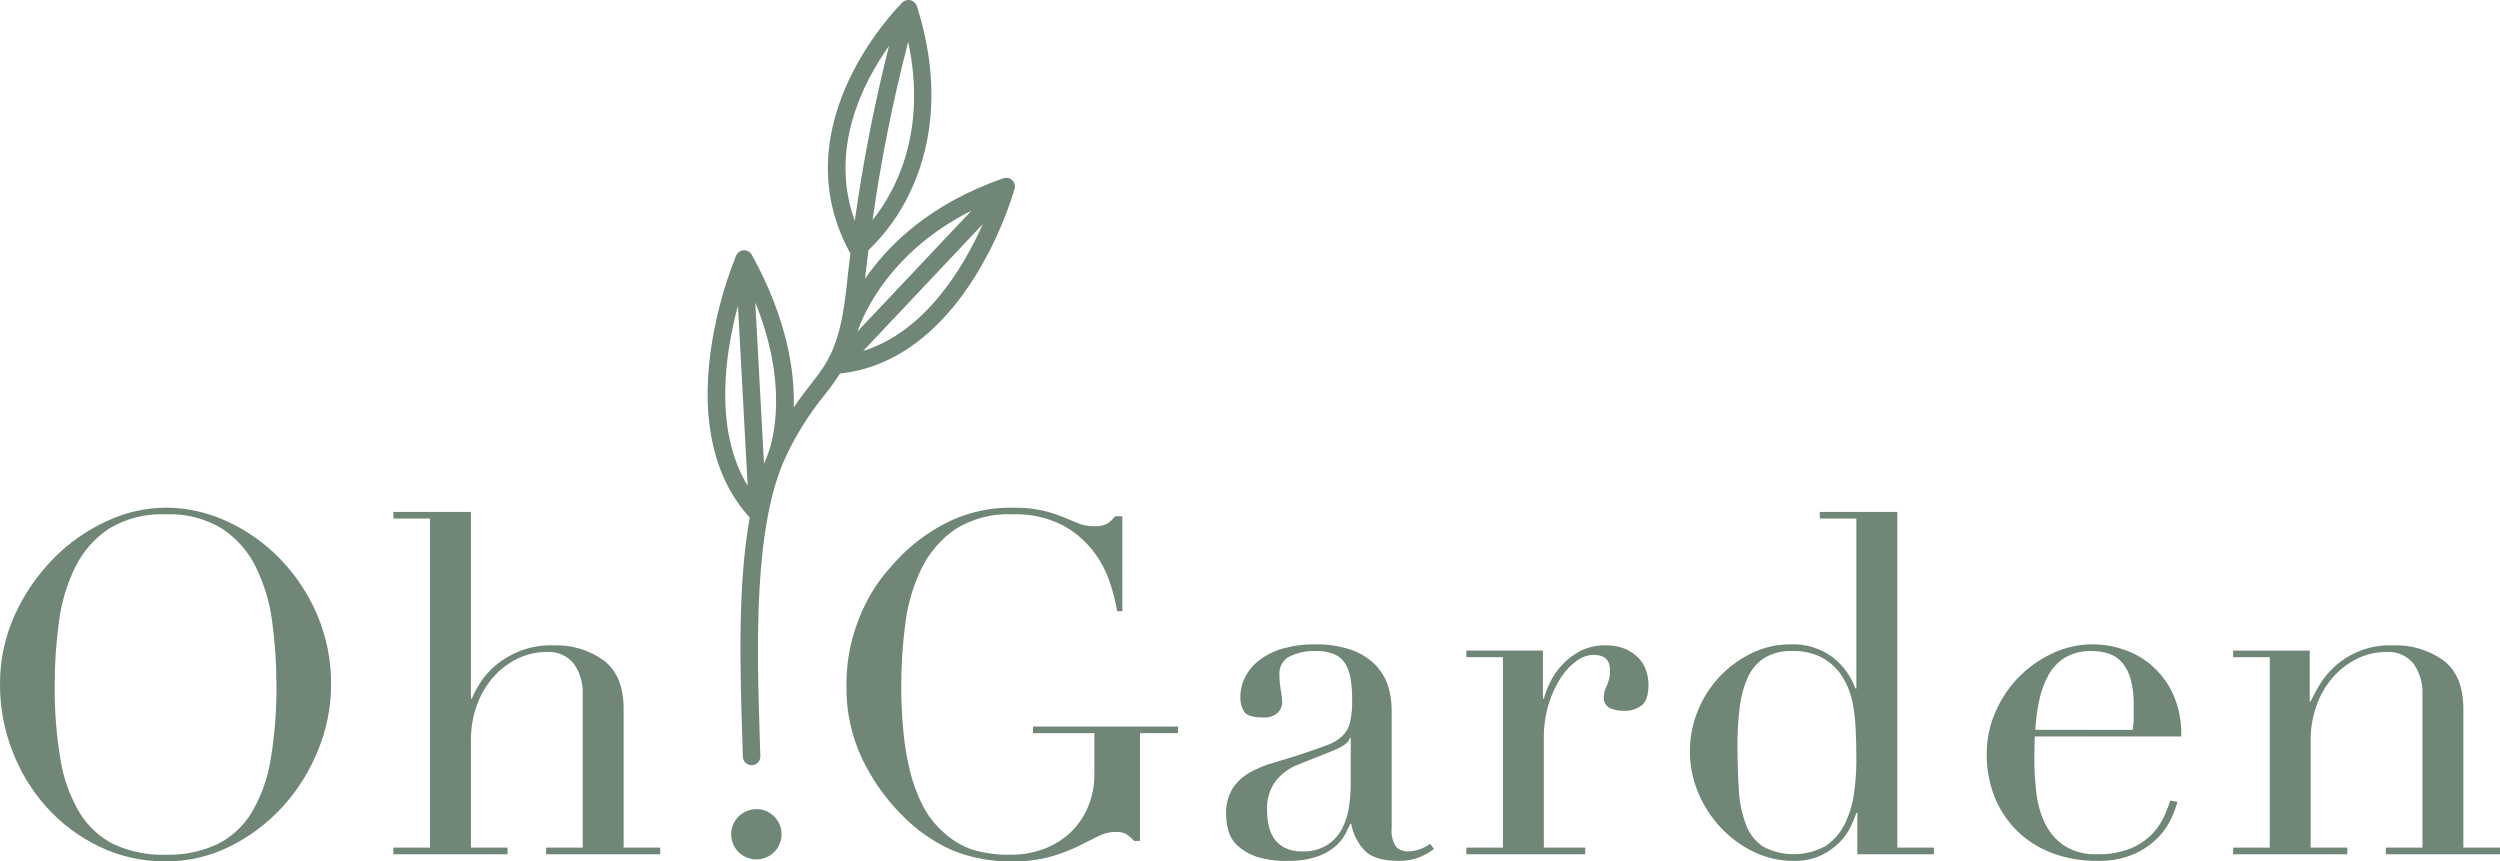
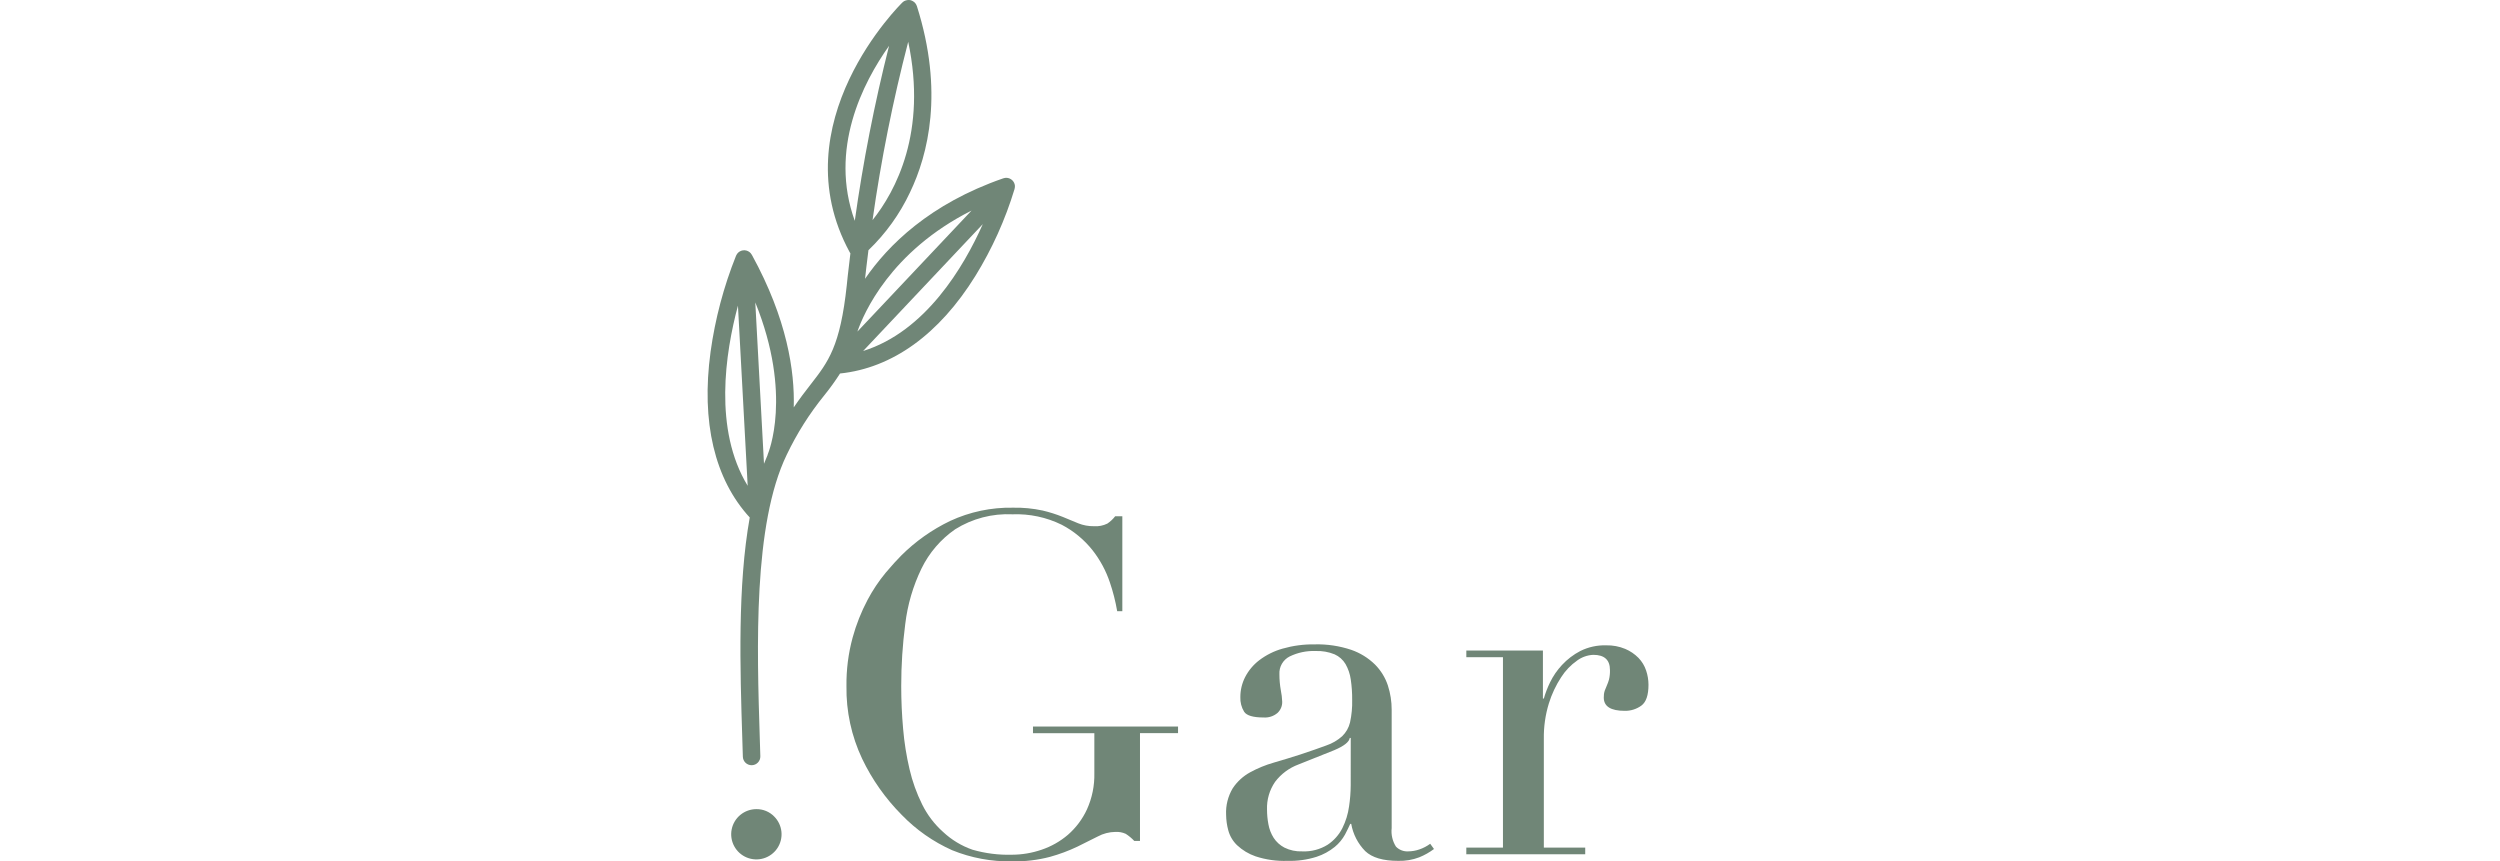
<svg xmlns="http://www.w3.org/2000/svg" width="505" height="174" viewBox="0 0 505 174" fill="none">
-   <path d="M0.002 138.319C-0.045 133.424 0.988 128.578 3.028 124.126C4.942 119.929 7.576 116.099 10.812 112.809C13.896 109.672 17.527 107.121 21.526 105.28C25.25 103.514 29.317 102.581 33.441 102.547C37.705 102.556 41.917 103.488 45.785 105.28C49.793 107.106 53.426 109.659 56.499 112.809C59.691 116.085 62.248 119.922 64.043 124.126C65.96 128.611 66.925 133.444 66.877 138.319C66.871 142.825 65.99 147.287 64.283 151.458C62.609 155.653 60.201 159.517 57.172 162.871C54.166 166.192 50.565 168.924 46.554 170.927C42.487 172.972 37.992 174.024 33.438 173.996C28.817 174.036 24.248 173.019 20.081 171.023C16.059 169.101 12.453 166.414 9.464 163.111C6.454 159.77 4.092 155.9 2.497 151.698C0.841 147.432 -0.006 142.895 0.002 138.319ZM11.052 138.319C10.995 143.362 11.381 148.401 12.205 153.377C12.793 157.168 14.098 160.813 16.049 164.118C17.704 166.868 20.105 169.095 22.973 170.544C26.252 172.05 29.838 172.774 33.446 172.659C37.038 172.763 40.606 172.039 43.872 170.544C46.758 169.105 49.174 166.876 50.839 164.118C52.789 160.812 54.093 157.167 54.682 153.377C55.506 148.401 55.892 143.362 55.835 138.319C55.844 134.039 55.555 129.764 54.971 125.523C54.482 121.689 53.362 117.962 51.655 114.493C50.107 111.358 47.75 108.691 44.827 106.765C41.398 104.71 37.437 103.709 33.441 103.888C29.444 103.709 25.484 104.71 22.054 106.765C19.134 108.689 16.779 111.353 15.232 114.486C13.524 117.957 12.404 121.687 11.917 125.523C11.332 129.764 11.043 134.039 11.052 138.319Z" fill="#708677" />
-   <path d="M79.466 171.215H86.865V104.749H79.466V103.406H95.129V141.097H95.321C95.773 140.012 96.32 138.969 96.955 137.98C97.804 136.642 98.858 135.445 100.078 134.432C101.523 133.234 103.143 132.263 104.882 131.554C107.037 130.706 109.341 130.298 111.656 130.356C115.347 130.192 118.986 131.273 121.986 133.425C124.645 135.471 125.974 138.731 125.974 143.207V171.215H133.373V172.558H110.311V171.215H117.711V140.234C117.803 138.049 117.179 135.895 115.934 134.096C115.279 133.276 114.433 132.629 113.47 132.211C112.507 131.793 111.456 131.617 110.409 131.698C108.378 131.694 106.373 132.153 104.547 133.041C102.678 133.945 101.011 135.217 99.647 136.781C98.198 138.446 97.073 140.367 96.33 142.444C95.511 144.72 95.105 147.123 95.129 149.541V171.215H102.528V172.558H79.466V171.215Z" fill="#708677" />
  <path d="M152.783 163.446C151.606 163.447 150.466 163.856 149.557 164.601C148.648 165.347 148.027 166.385 147.798 167.537C147.569 168.689 147.748 169.885 148.304 170.92C148.859 171.955 149.757 172.766 150.844 173.215C151.932 173.664 153.142 173.723 154.267 173.381C155.393 173.04 156.366 172.319 157.019 171.342C157.673 170.366 157.966 169.193 157.851 168.024C157.735 166.855 157.217 165.763 156.385 164.932C155.918 164.453 155.357 164.073 154.738 163.818C154.118 163.562 153.453 163.435 152.783 163.446Z" fill="#708677" />
  <path d="M205.012 37.504C204.97 37.097 204.789 36.717 204.497 36.429L204.461 36.396L204.431 36.369C204.129 36.098 203.743 35.94 203.337 35.92C203.233 35.914 203.129 35.919 203.026 35.934C202.895 35.951 202.765 35.983 202.641 36.029C187.793 41.178 179.381 49.546 174.739 56.314C174.881 55.045 175.101 53.071 175.425 50.542C178.914 47.194 181.759 43.236 183.818 38.865C187.481 31.242 190.694 18.523 185.207 1.221C185.178 1.145 185.144 1.071 185.104 1C185.086 0.96 185.072 0.921 185.049 0.881C184.952 0.71 184.827 0.557 184.679 0.428C184.648 0.402 184.612 0.38 184.579 0.357C184.433 0.244 184.269 0.157 184.095 0.097C184.071 0.089 184.056 0.07 184.032 0.063C184.008 0.056 184.013 0.063 184.003 0.063C183.994 0.063 183.974 0.05 183.958 0.046C183.773 0.003 183.582 -0.01 183.393 0.008C183.346 0.008 183.303 0.019 183.252 0.026C183.067 0.053 182.887 0.109 182.719 0.191C182.705 0.199 182.688 0.201 182.674 0.21C182.535 0.287 182.406 0.382 182.292 0.492C182.042 0.733 157.422 24.867 171.657 50.983C171.695 51.045 171.737 51.104 171.782 51.161C171.286 55.125 171.06 57.508 171.053 57.588C169.721 69.999 167.332 73.061 163.717 77.703C162.701 79.009 161.565 80.478 160.337 82.292C160.55 75.033 159.016 64.475 151.888 51.502C151.818 51.369 151.731 51.244 151.63 51.133C151.561 51.057 151.486 50.988 151.405 50.925C151.218 50.779 151.003 50.673 150.774 50.611C150.544 50.55 150.305 50.536 150.07 50.57C149.835 50.603 149.609 50.684 149.406 50.807C149.203 50.93 149.027 51.092 148.888 51.285C148.803 51.401 148.733 51.528 148.679 51.661C146.185 57.896 144.458 64.409 143.536 71.058C141.602 85.244 144.345 96.798 151.449 104.536C148.98 118.314 149.493 135 149.944 149.203L150.057 152.863C150.071 153.321 150.262 153.756 150.592 154.075C150.921 154.394 151.363 154.573 151.822 154.573H151.876C152.107 154.567 152.336 154.514 152.547 154.42C152.759 154.325 152.949 154.189 153.108 154.021C153.268 153.852 153.392 153.654 153.474 153.438C153.556 153.221 153.595 152.991 153.588 152.76L153.475 149.093C152.897 130.874 152.106 105.918 158.925 91.85C160.968 87.569 163.511 83.545 166.502 79.862C167.645 78.45 168.708 76.976 169.688 75.447C180.259 74.337 189.707 67.538 197.022 55.749C200.407 50.263 203.067 44.362 204.935 38.195C204.974 38.067 204.998 37.935 205.006 37.802C205.016 37.703 205.018 37.603 205.012 37.504ZM149.065 61.741L151.031 98.129C144.116 86.775 146.499 71.302 149.065 61.741ZM152.568 61.087C160.16 79.824 155.169 91.575 155.082 91.775C155.066 91.828 155.054 91.881 155.045 91.935C154.799 92.509 154.553 93.081 154.327 93.678L152.568 61.087ZM176.253 44.464C177.967 32.33 180.373 20.302 183.459 8.441C187.327 26.723 180.909 38.616 176.253 44.464ZM179.59 9.259C176.645 20.909 174.333 32.71 172.666 44.61C167.431 30.151 174.264 16.759 179.59 9.259ZM196.246 42.544L173.193 66.982C174.444 63.363 179.816 50.81 196.246 42.539V42.544ZM174.344 70.912L198.527 45.271C194.684 53.914 186.984 66.948 174.342 70.907L174.344 70.912Z" fill="#708677" />
  <path d="M237.965 148.099H230.278V169.87H229.125C228.609 169.322 228.028 168.838 227.395 168.431C226.731 168.132 226.003 168 225.276 168.047C224.05 168.066 222.848 168.379 221.768 168.958C220.583 169.568 219.206 170.255 217.637 171.02C215.858 171.866 214.009 172.556 212.111 173.082C209.604 173.739 207.017 174.046 204.424 173.993C200.277 174.068 196.159 173.3 192.318 171.737C188.496 170.028 185.039 167.602 182.133 164.592C178.857 161.293 176.16 157.467 174.156 153.275C171.99 148.692 170.906 143.674 170.985 138.607C170.943 135.288 171.364 131.98 172.236 128.777C172.961 126.132 173.976 123.575 175.262 121.153C176.291 119.212 177.514 117.38 178.914 115.686C180.162 114.216 181.203 113.065 182.037 112.233C184.914 109.359 188.259 106.992 191.928 105.232C195.897 103.389 200.235 102.472 204.612 102.553C206.63 102.51 208.645 102.703 210.618 103.128C212.01 103.455 213.374 103.888 214.7 104.423C215.855 104.902 216.897 105.334 217.825 105.717C218.817 106.113 219.879 106.309 220.947 106.293C221.891 106.366 222.837 106.184 223.686 105.765C224.291 105.358 224.825 104.856 225.27 104.279H226.711V123.46H225.671C225.332 121.473 224.834 119.517 224.182 117.61C223.4 115.288 222.23 113.116 220.721 111.184C219.03 109.036 216.901 107.271 214.476 106.005C211.388 104.487 207.97 103.76 204.53 103.89C200.452 103.692 196.411 104.746 192.951 106.911C190.029 108.934 187.679 111.676 186.129 114.871C184.429 118.389 183.325 122.165 182.862 126.044C182.318 130.209 182.045 134.406 182.047 138.607C182.047 141.484 182.175 144.362 182.431 147.239C182.664 149.984 183.098 152.708 183.728 155.391C184.298 157.847 185.152 160.228 186.272 162.488C187.311 164.596 188.747 166.484 190.501 168.05C192.213 169.652 194.242 170.877 196.457 171.647C199.048 172.391 201.738 172.73 204.433 172.654C206.461 172.646 208.474 172.306 210.392 171.647C212.347 170.991 214.158 169.965 215.725 168.626C217.353 167.204 218.662 165.456 219.567 163.495C220.608 161.192 221.117 158.686 221.058 156.161V148.105H208.662V146.762H237.965V148.099Z" fill="#708677" />
  <path d="M289.665 171.498C288.75 172.184 287.748 172.748 286.687 173.176C285.338 173.69 283.902 173.935 282.459 173.895C279.384 173.895 277.158 173.24 275.78 171.929C274.297 170.42 273.309 168.497 272.946 166.415H272.754C272.496 166.99 272.144 167.709 271.697 168.573C271.172 169.527 270.471 170.373 269.631 171.066C268.533 171.96 267.278 172.643 265.931 173.08C264.037 173.676 262.055 173.952 260.07 173.895C257.887 173.972 255.707 173.663 253.632 172.984C252.237 172.505 250.96 171.736 249.884 170.728C249.027 169.901 248.413 168.856 248.107 167.707C247.832 166.69 247.687 165.643 247.674 164.59C247.58 162.706 248.048 160.837 249.019 159.219C249.911 157.881 251.115 156.778 252.527 156.006C254.05 155.174 255.661 154.514 257.331 154.04C259.092 153.53 260.87 152.986 262.664 152.41C264.778 151.707 266.524 151.1 267.901 150.588C269.09 150.188 270.185 149.551 271.12 148.717C271.902 147.959 272.452 146.995 272.706 145.936C273.032 144.441 273.178 142.911 273.138 141.381C273.151 140.001 273.056 138.622 272.855 137.257C272.703 136.16 272.345 135.103 271.798 134.14C271.282 133.273 270.51 132.587 269.588 132.174C268.37 131.68 267.059 131.451 265.745 131.504C263.935 131.437 262.136 131.815 260.508 132.605C259.849 132.938 259.303 133.456 258.936 134.095C258.568 134.734 258.397 135.466 258.442 136.202C258.439 137.279 258.534 138.354 258.724 139.415C258.882 140.189 258.977 140.975 259.007 141.764C259.016 142.187 258.935 142.607 258.769 142.996C258.604 143.385 258.357 143.734 258.046 144.021C257.272 144.675 256.272 145.002 255.26 144.932C253.146 144.932 251.832 144.548 251.32 143.781C250.773 142.889 250.505 141.853 250.551 140.808C250.549 139.409 250.878 138.028 251.512 136.78C252.198 135.45 253.169 134.288 254.357 133.377C255.765 132.306 257.362 131.509 259.065 131.027C261.173 130.422 263.358 130.131 265.551 130.164C268.063 130.097 270.567 130.47 272.95 131.267C274.753 131.889 276.395 132.905 277.754 134.24C278.934 135.428 279.822 136.872 280.349 138.46C280.865 140.054 281.124 141.72 281.118 143.396V167.276C280.973 168.585 281.278 169.904 281.982 171.017C282.304 171.348 282.694 171.605 283.126 171.771C283.557 171.936 284.02 172.006 284.481 171.976C285.233 171.968 285.98 171.838 286.691 171.592C287.483 171.325 288.228 170.937 288.901 170.441L289.665 171.498ZM272.85 149.056H272.657C272.527 149.888 271.47 150.719 269.487 151.549L262.28 154.427C260.409 155.123 258.775 156.337 257.571 157.927C256.438 159.574 255.865 161.541 255.938 163.538C255.94 164.535 256.034 165.53 256.22 166.511C256.392 167.481 256.751 168.41 257.277 169.244C257.819 170.072 258.563 170.749 259.439 171.21C260.557 171.765 261.796 172.029 263.043 171.977C264.853 172.06 266.646 171.592 268.184 170.635C269.451 169.792 270.477 168.635 271.162 167.278C271.844 165.905 272.298 164.432 272.508 162.914C272.72 161.501 272.832 160.075 272.844 158.646L272.85 149.056Z" fill="#708677" />
  <path d="M296.198 171.216H303.597V132.754H296.198V131.411H311.669V141.098H311.861C312.179 139.976 312.597 138.885 313.11 137.837C313.731 136.557 314.541 135.377 315.512 134.336C316.574 133.189 317.825 132.232 319.212 131.509C320.835 130.698 322.634 130.303 324.449 130.356C325.766 130.327 327.075 130.572 328.292 131.076C329.298 131.501 330.211 132.121 330.977 132.898C331.672 133.619 332.198 134.487 332.515 135.437C332.829 136.363 332.991 137.335 332.995 138.314C332.995 140.424 332.515 141.83 331.554 142.534C330.578 143.242 329.397 143.613 328.191 143.588C325.371 143.588 323.962 142.695 323.963 140.909C323.947 140.438 324.012 139.967 324.155 139.518C324.282 139.167 324.426 138.816 324.587 138.463C324.759 138.074 324.904 137.674 325.02 137.264C325.167 136.636 325.232 135.991 325.212 135.346C325.212 133.301 324.091 132.278 321.849 132.277C320.669 132.329 319.532 132.73 318.582 133.428C317.3 134.328 316.207 135.468 315.363 136.785C314.285 138.434 313.445 140.226 312.864 142.108C312.157 144.422 311.817 146.833 311.855 149.253V171.216H320.215V172.559H296.193L296.198 171.216Z" fill="#708677" />
-   <path d="M367.593 103.406H383.256V171.215H390.654V172.558H375.184V164.214H374.992C374.66 165.162 374.275 166.091 373.839 166.996C373.264 168.167 372.501 169.237 371.578 170.16C370.491 171.249 369.223 172.141 367.83 172.798C366.096 173.58 364.207 173.957 362.305 173.901C359.527 173.91 356.783 173.287 354.282 172.079C351.769 170.879 349.504 169.22 347.603 167.187C345.672 165.128 344.126 162.74 343.039 160.136C340.813 154.814 340.795 148.828 342.991 143.493C345.05 138.43 348.919 134.311 353.849 131.935C356.272 130.755 358.935 130.147 361.631 130.161C364.696 130.018 367.716 130.932 370.184 132.75C372.292 134.382 373.891 136.577 374.797 139.08H374.989V104.749H367.59L367.593 103.406ZM350.969 150.592C350.969 153.917 351.064 156.938 351.252 159.655C351.371 162.033 351.857 164.378 352.693 166.608C353.362 168.4 354.57 169.941 356.153 171.019C358.12 172.059 360.318 172.586 362.543 172.552C364.769 172.519 366.95 171.926 368.884 170.828C370.509 169.687 371.815 168.152 372.68 166.368C373.606 164.446 374.222 162.391 374.506 160.278C374.82 158.118 374.98 155.939 374.986 153.756C374.986 151.263 374.939 149.105 374.845 147.283C374.77 145.659 374.593 144.042 374.316 142.44C374.104 141.189 373.75 139.966 373.259 138.795C372.815 137.783 372.268 136.819 371.626 135.918C370.622 134.604 369.343 133.524 367.878 132.753C366.058 131.86 364.043 131.432 362.015 131.508C360.085 131.43 358.171 131.894 356.492 132.849C355.022 133.776 353.854 135.109 353.129 136.685C352.26 138.584 351.692 140.606 351.446 142.679C351.108 145.303 350.949 147.946 350.969 150.592Z" fill="#708677" />
-   <path d="M411.024 148.771C411.024 149.412 411.008 150.067 410.976 150.738C410.944 151.408 410.928 152.254 410.928 153.276C410.933 155.487 411.062 157.697 411.312 159.894C411.528 162.049 412.096 164.155 412.994 166.127C413.849 167.972 415.174 169.559 416.838 170.731C418.847 172.035 421.218 172.672 423.612 172.553C425.996 172.635 428.371 172.21 430.578 171.306C432.215 170.61 433.687 169.581 434.902 168.285C435.88 167.224 436.676 166.009 437.257 164.689C437.768 163.476 438.153 162.485 438.41 161.716L439.851 161.998C439.542 163.026 439.173 164.034 438.746 165.019C438.112 166.467 437.234 167.797 436.152 168.951C434.784 170.395 433.153 171.567 431.347 172.404C428.883 173.485 426.205 173.993 423.516 173.89C420.484 173.92 417.473 173.4 414.628 172.356C411.992 171.389 409.586 169.887 407.562 167.944C405.561 166.005 403.99 163.669 402.95 161.087C401.829 158.265 401.274 155.251 401.316 152.216C401.317 149.397 401.889 146.608 402.998 144.016C405.202 138.736 409.295 134.463 414.481 132.028C418.925 129.9 424.022 129.573 428.702 131.116C430.791 131.778 432.732 132.836 434.419 134.233C436.281 135.802 437.787 137.747 438.839 139.94C440.108 142.704 440.716 145.724 440.617 148.763L411.024 148.771ZM430.819 147.429C430.941 146.603 431.005 145.77 431.011 144.935V142.538C431.055 140.727 430.845 138.919 430.386 137.167C430.061 135.936 429.47 134.791 428.657 133.81C427.936 132.991 427.009 132.378 425.972 132.036C424.87 131.679 423.719 131.501 422.561 131.51C420.681 131.435 418.818 131.882 417.18 132.803C415.775 133.661 414.616 134.867 413.816 136.304C412.939 137.892 412.307 139.604 411.943 141.381C411.516 143.371 411.243 145.391 411.126 147.423L430.819 147.429Z" fill="#708677" />
-   <path d="M451.094 171.22H458.493V132.758H451.094V131.415H466.564V141.677H466.756C467.141 140.848 467.701 139.793 468.438 138.512C469.26 137.126 470.28 135.866 471.465 134.772C473.047 133.296 474.906 132.147 476.934 131.39C478.962 130.633 481.12 130.283 483.284 130.36C486.975 130.196 490.613 131.277 493.613 133.429C496.27 135.475 497.599 138.736 497.601 143.211V171.22H505V172.562H481.939V171.22H489.337V140.238C489.429 138.054 488.805 135.899 487.56 134.1C486.905 133.28 486.059 132.633 485.096 132.215C484.133 131.797 483.082 131.621 482.035 131.703C480.004 131.698 477.999 132.158 476.173 133.045C474.303 133.949 472.636 135.222 471.273 136.786C469.824 138.451 468.7 140.371 467.957 142.448C467.138 144.724 466.732 147.127 466.756 149.545V171.22H474.155V172.562H451.094V171.22Z" fill="#708677" />
</svg>